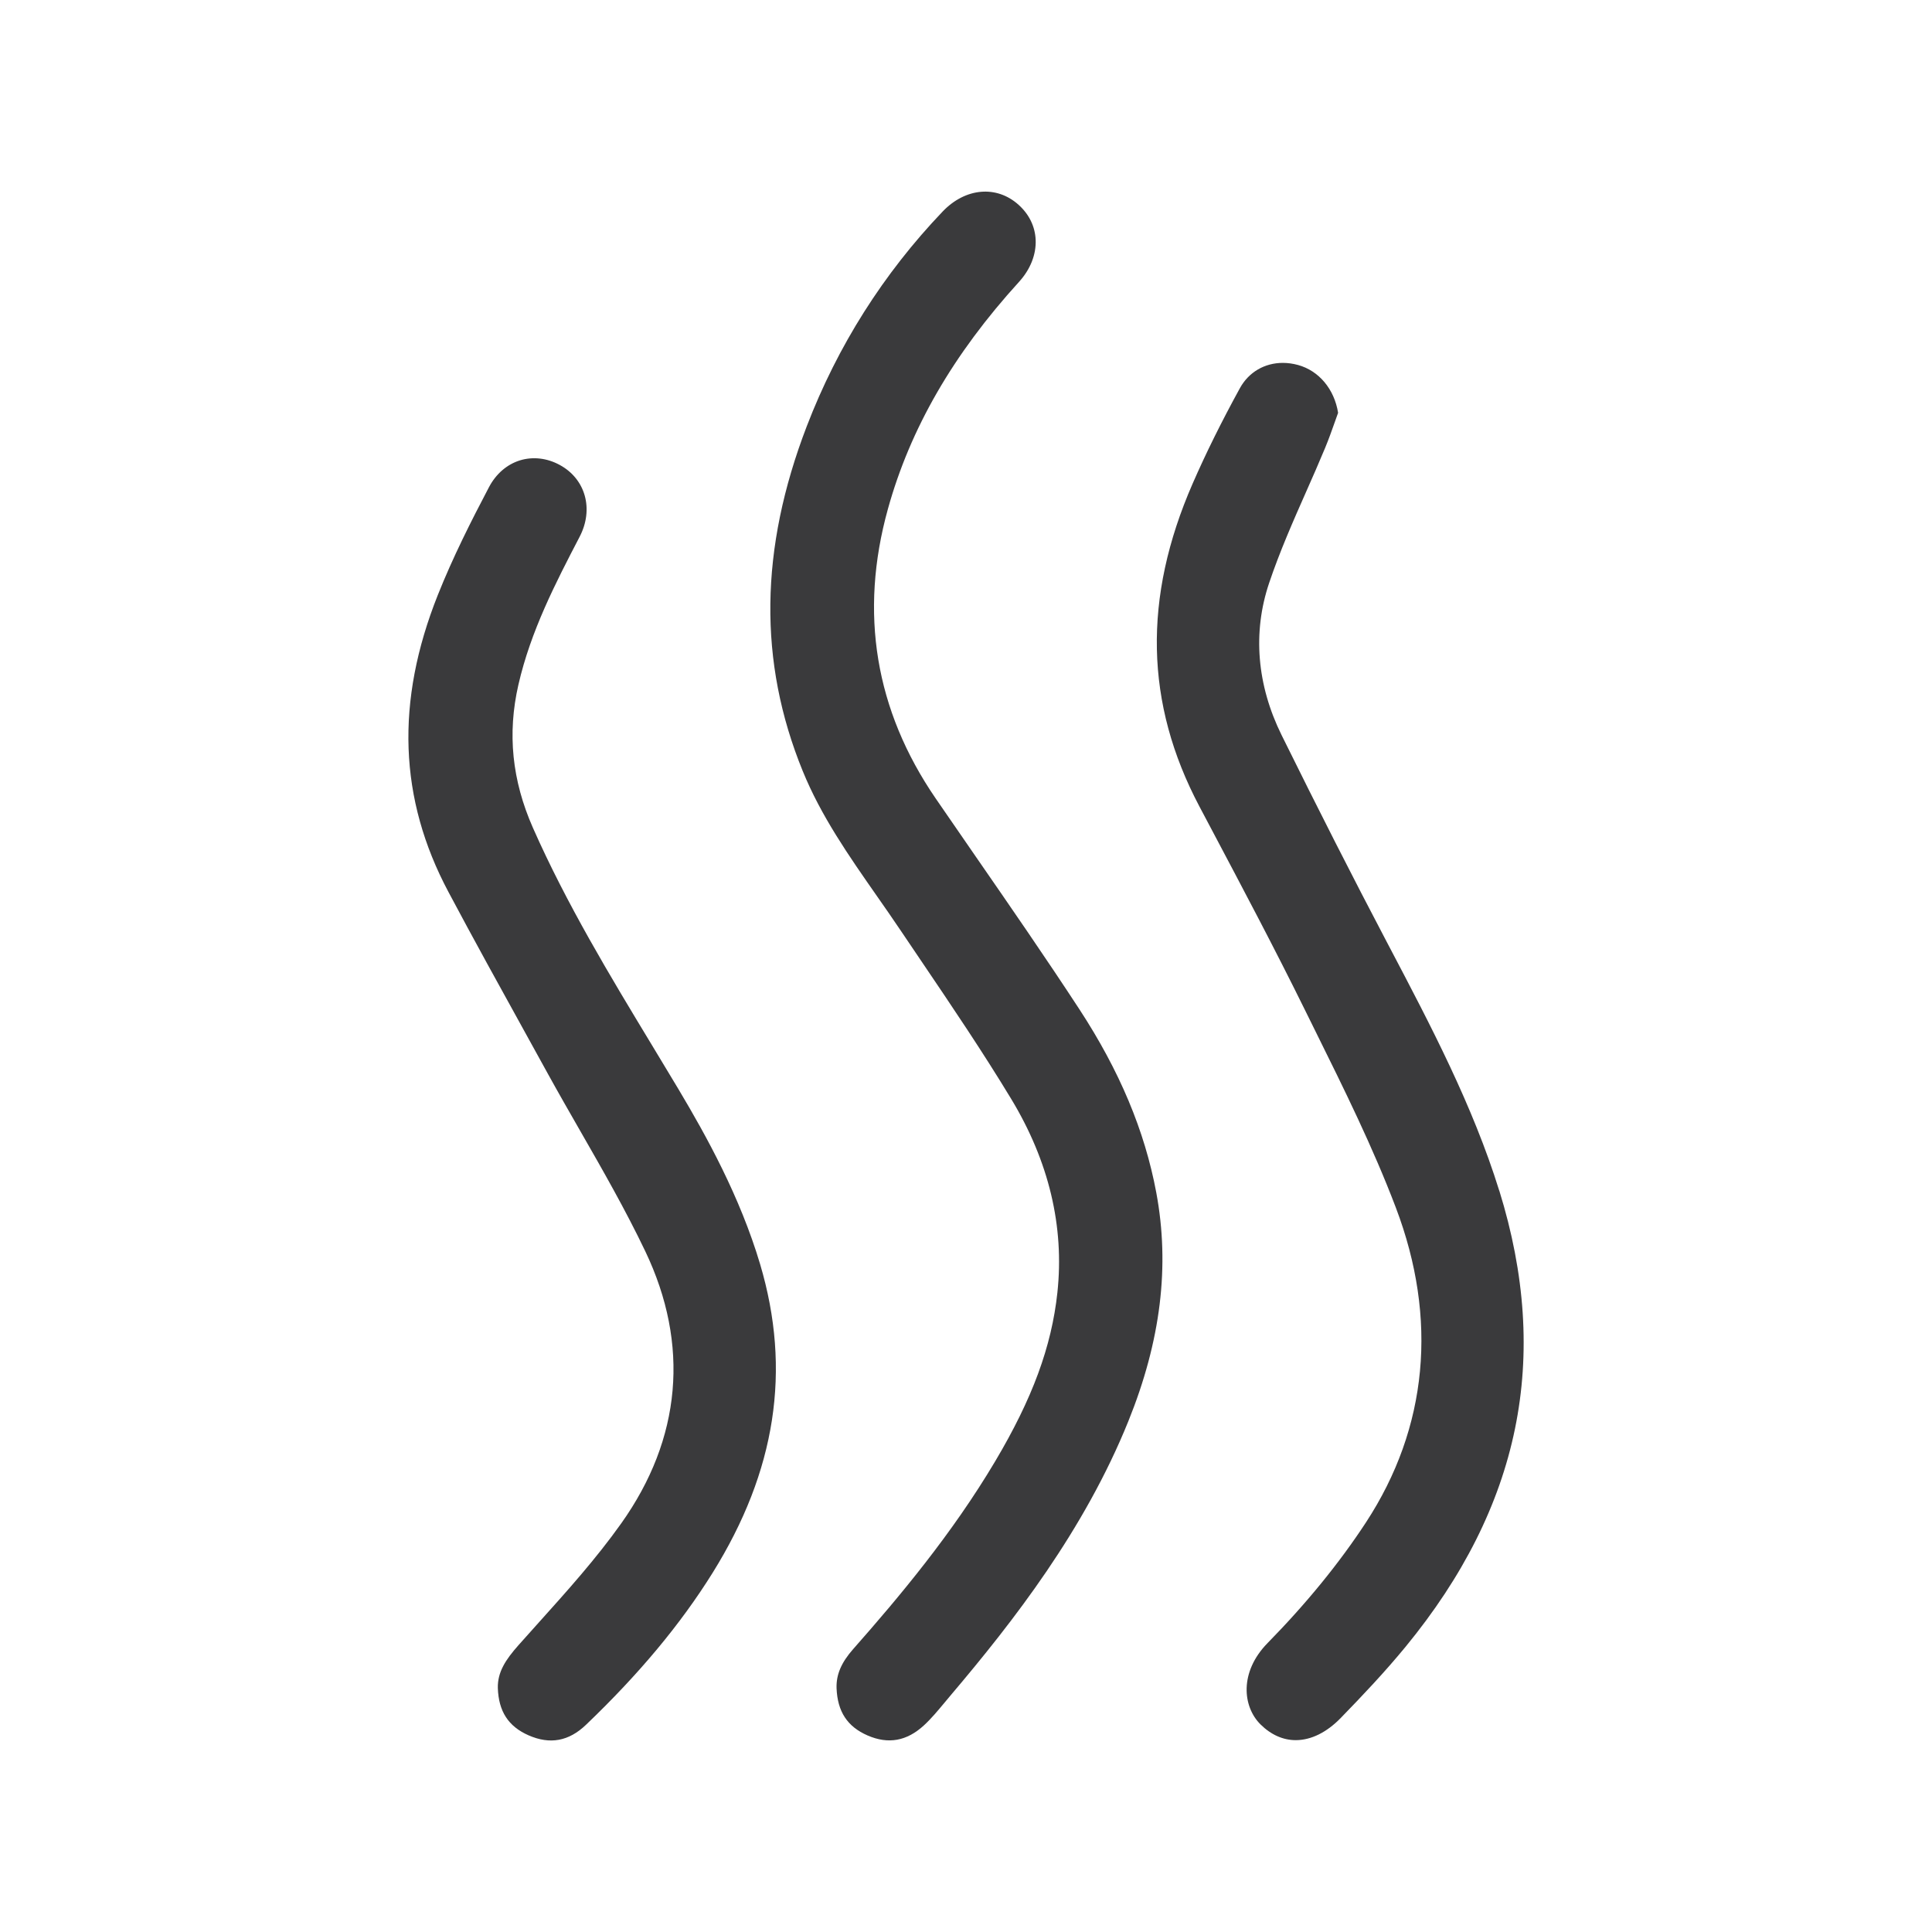
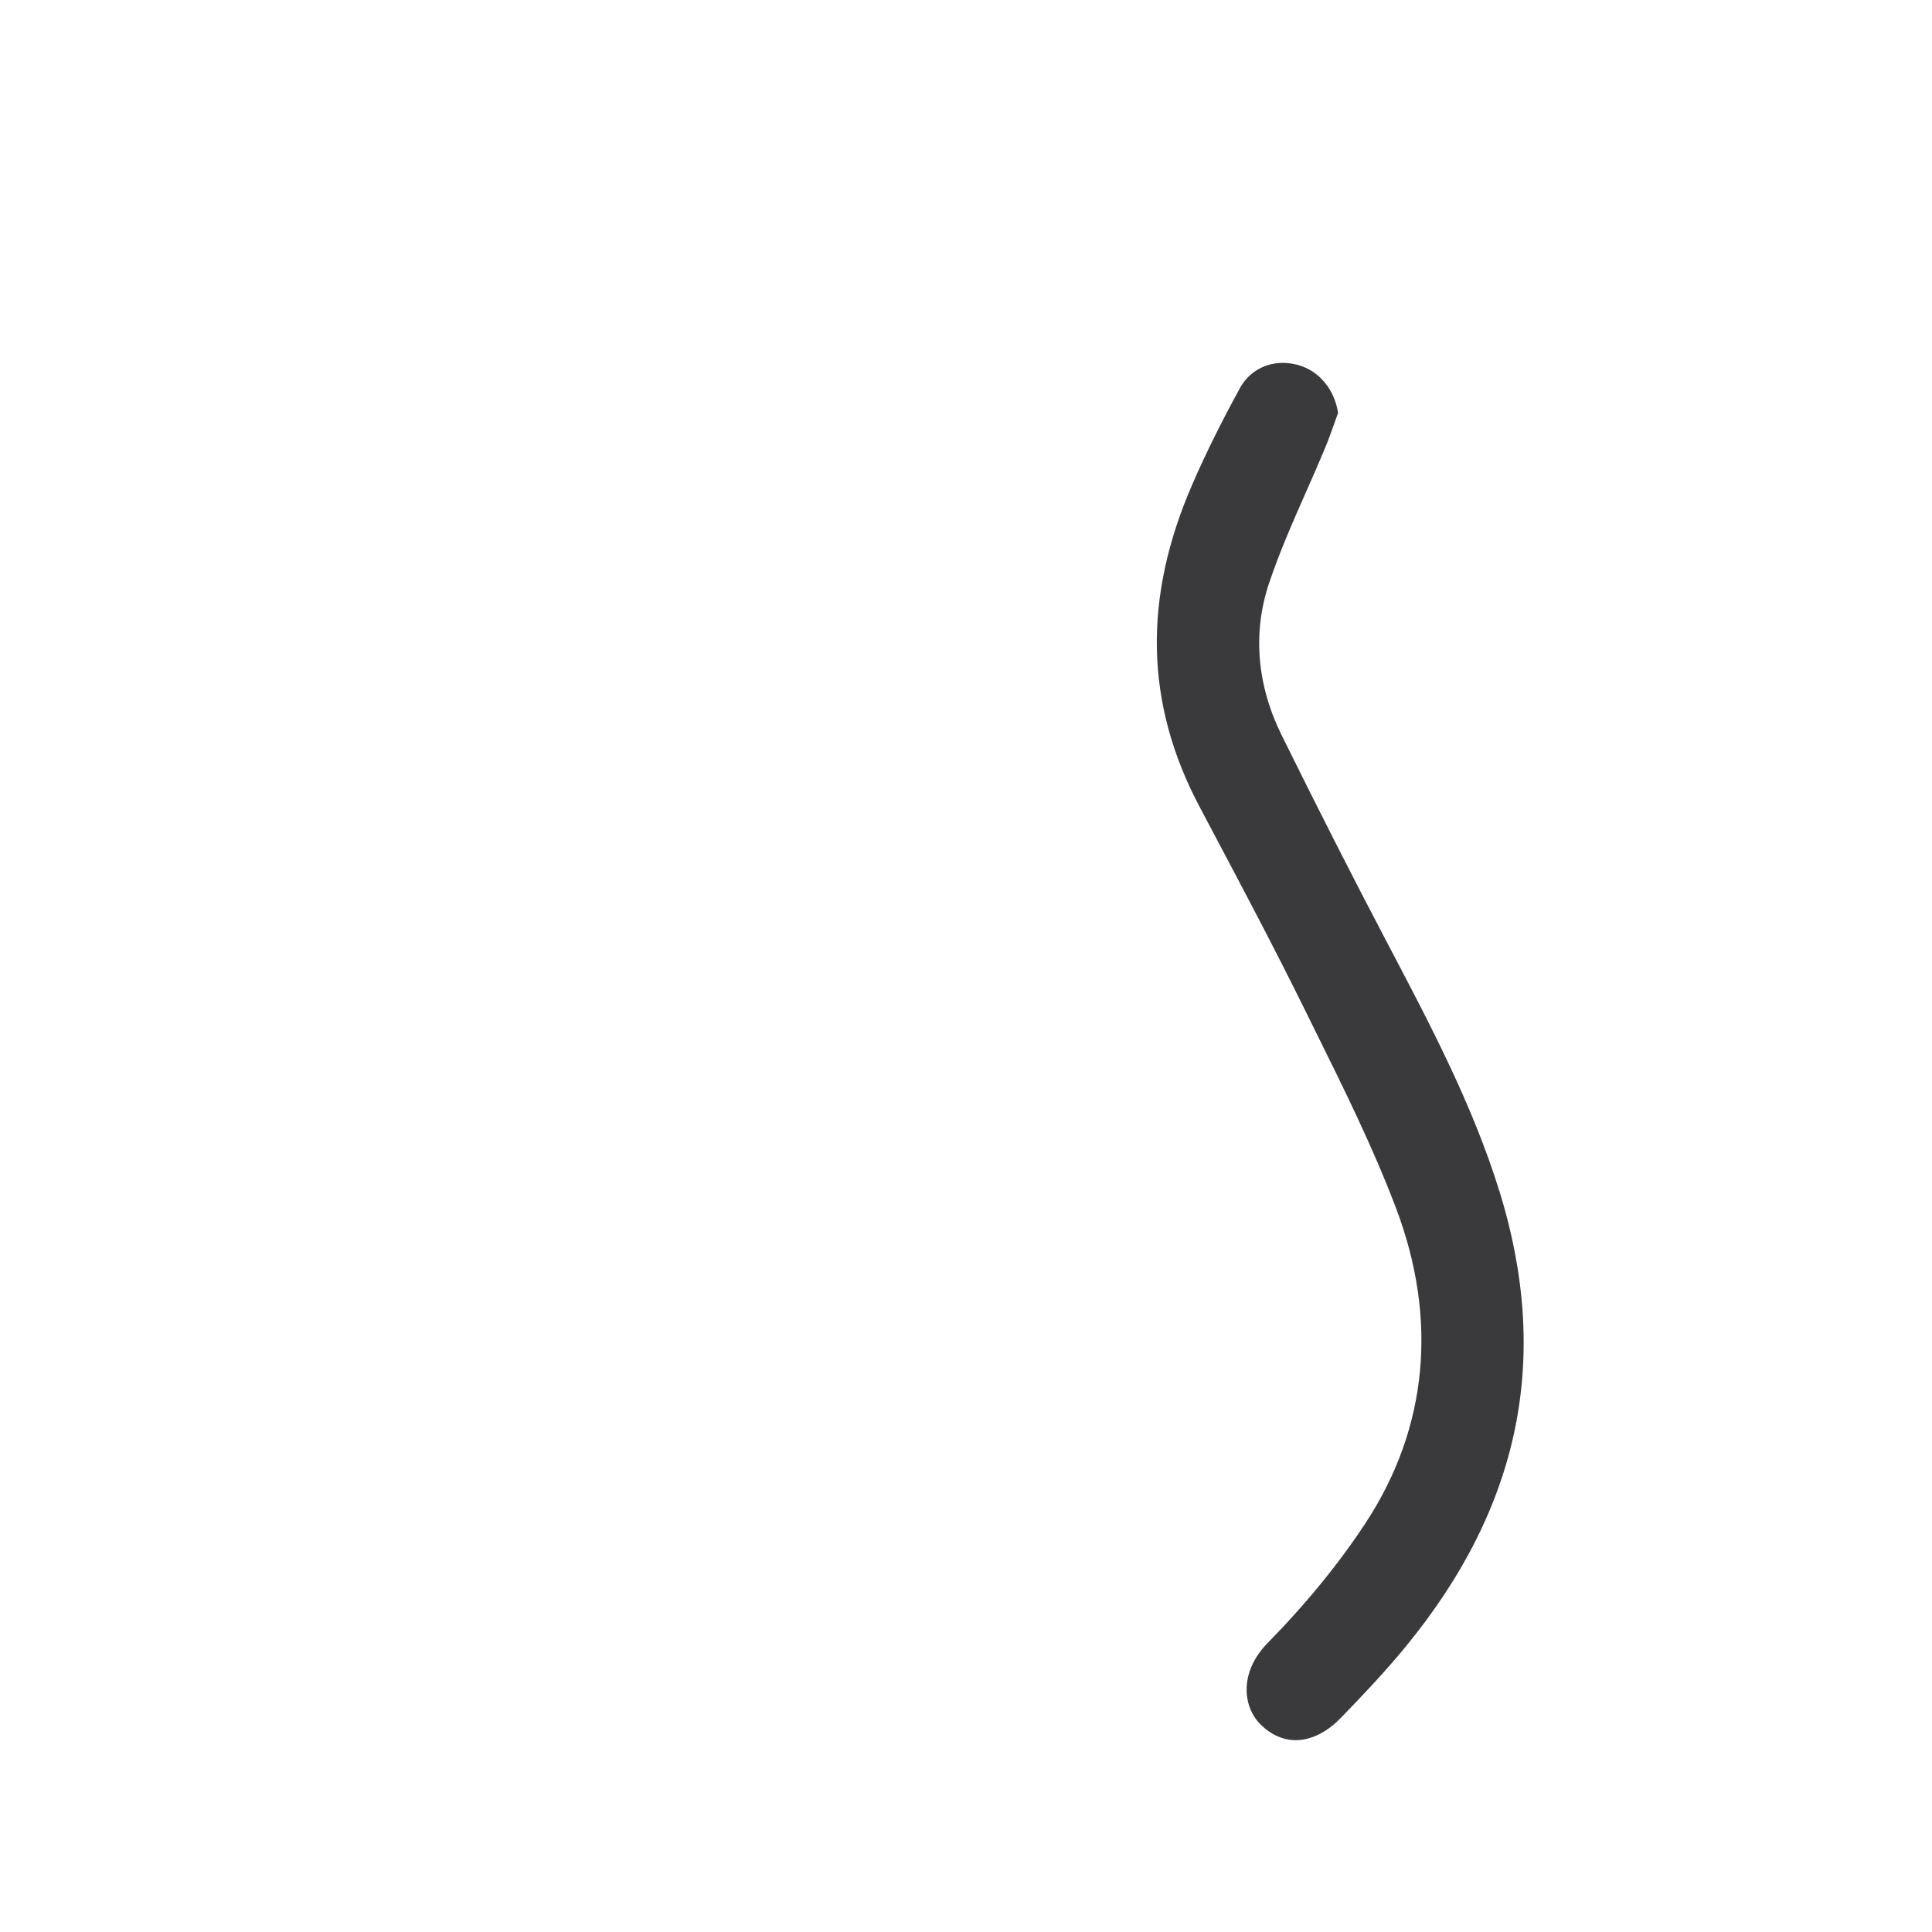
<svg xmlns="http://www.w3.org/2000/svg" id="Layer_1" viewBox="0 0 512 512">
  <defs>
    <style>.cls-1{fill:#3a3a3c;stroke-width:0px;}</style>
  </defs>
-   <path class="cls-1" d="m286.03,267.44c-8.88-13.59-18.29-27.2-27.39-40.36-3.56-5.16-7.13-10.31-10.67-15.48-16.04-23.39-20.3-49.2-12.67-76.69,5.91-21.32,17.28-41.02,34.76-60.22,3.02-3.32,4.58-7.29,4.4-11.18-.17-3.52-1.73-6.71-4.51-9.22-5.83-5.27-14.11-4.54-20.13,1.76-15.72,16.46-27.84,35.61-36.02,56.92-12.5,32.55-12.86,62.41-1.09,91.31,4.87,11.96,12.13,22.37,19.82,33.38,2.08,2.97,4.22,6.05,6.29,9.13,1.78,2.65,3.58,5.3,5.37,7.95,7.99,11.81,16.25,24.02,23.78,36.47,10.01,16.55,14.13,33.83,12.25,51.35-1.54,14.31-6.62,28.1-16.48,44.69-11.42,19.23-25.42,35.93-37.61,49.74-3.19,3.61-4.55,6.82-4.43,10.41.25,6.2,2.86,10.18,8.21,12.51,5.5,2.39,10.4,1.51,14.96-2.69,1.91-1.76,3.65-3.85,5.5-6.07.5-.6,1.01-1.21,1.51-1.81,16.78-19.79,35.51-43.9,47.15-72.72,8.61-21.31,11.03-41.14,7.39-60.61-3.06-16.38-9.73-32.26-20.38-48.56Z" />
  <path class="cls-1" d="m397.32,315.56c-7-22.55-18.2-43.86-29.04-64.47l-.77-1.46c-8.96-17.04-18.08-34.97-27.87-54.81-6.57-13.3-7.71-27.24-3.31-40.31,2.81-8.35,6.39-16.46,9.86-24.3,1.67-3.77,3.39-7.67,4.98-11.51.95-2.28,1.77-4.61,2.65-7.08.26-.74.52-1.48.79-2.22-.99-6.25-5.07-11.16-10.64-12.68-1.36-.37-2.71-.55-4.01-.55-4.79,0-9.03,2.42-11.39,6.73-4.88,8.9-8.97,17.16-12.5,25.24-13.23,30.3-12.65,58.29,1.78,85.57l3.43,6.48c8.17,15.43,16.62,31.38,24.48,47.34l2.98,6.03c7.42,14.99,15.1,30.49,21.16,46.44,11.22,29.52,8.49,58.37-7.89,83.43-7.04,10.76-15.81,21.52-26.07,31.98-7.57,7.71-6.63,16.87-1.9,21.57,2.76,2.74,5.98,4.18,9.34,4.18h.1c4.03-.04,8.13-2.07,11.84-5.89,5.65-5.81,11.64-12.12,17.2-18.89,30.42-37.06,38.54-76.59,24.81-120.84Z" />
-   <path class="cls-1" d="m179.92,288.84c-2.36-3.95-4.74-7.88-7.12-11.82-11.12-18.38-22.62-37.39-31.56-57.62-5.56-12.59-6.82-24.99-3.86-37.93,3.28-14.3,9.86-26.97,16.23-39.23,3.81-7.32,1.57-15.34-5.32-19.05-3.35-1.81-7.06-2.23-10.46-1.2-3.46,1.06-6.4,3.59-8.25,7.12-4.69,8.92-9.57,18.56-13.57,28.61-11.24,28.24-10.31,53.97,2.82,78.64,6.78,12.75,13.89,25.61,20.77,38.06,1.88,3.4,3.76,6.8,5.63,10.21,2.76,5.01,5.67,10.08,8.48,14.98,5.93,10.33,12.05,21.01,17.3,32,11.8,24.71,9.59,49.65-6.39,72.12-6.66,9.37-14.42,18-21.93,26.35-1.77,1.96-3.53,3.92-5.28,5.9-3.45,3.89-5.57,7.15-5.48,11.35.2,6.2,2.79,10.19,8.13,12.54,5.68,2.5,10.67,1.59,15.24-2.79,14.08-13.47,25.04-26.63,33.52-40.22,16.83-27,20.96-53.76,12.62-81.83-5.32-17.89-14.3-34.08-21.52-46.18Z" />
</svg>